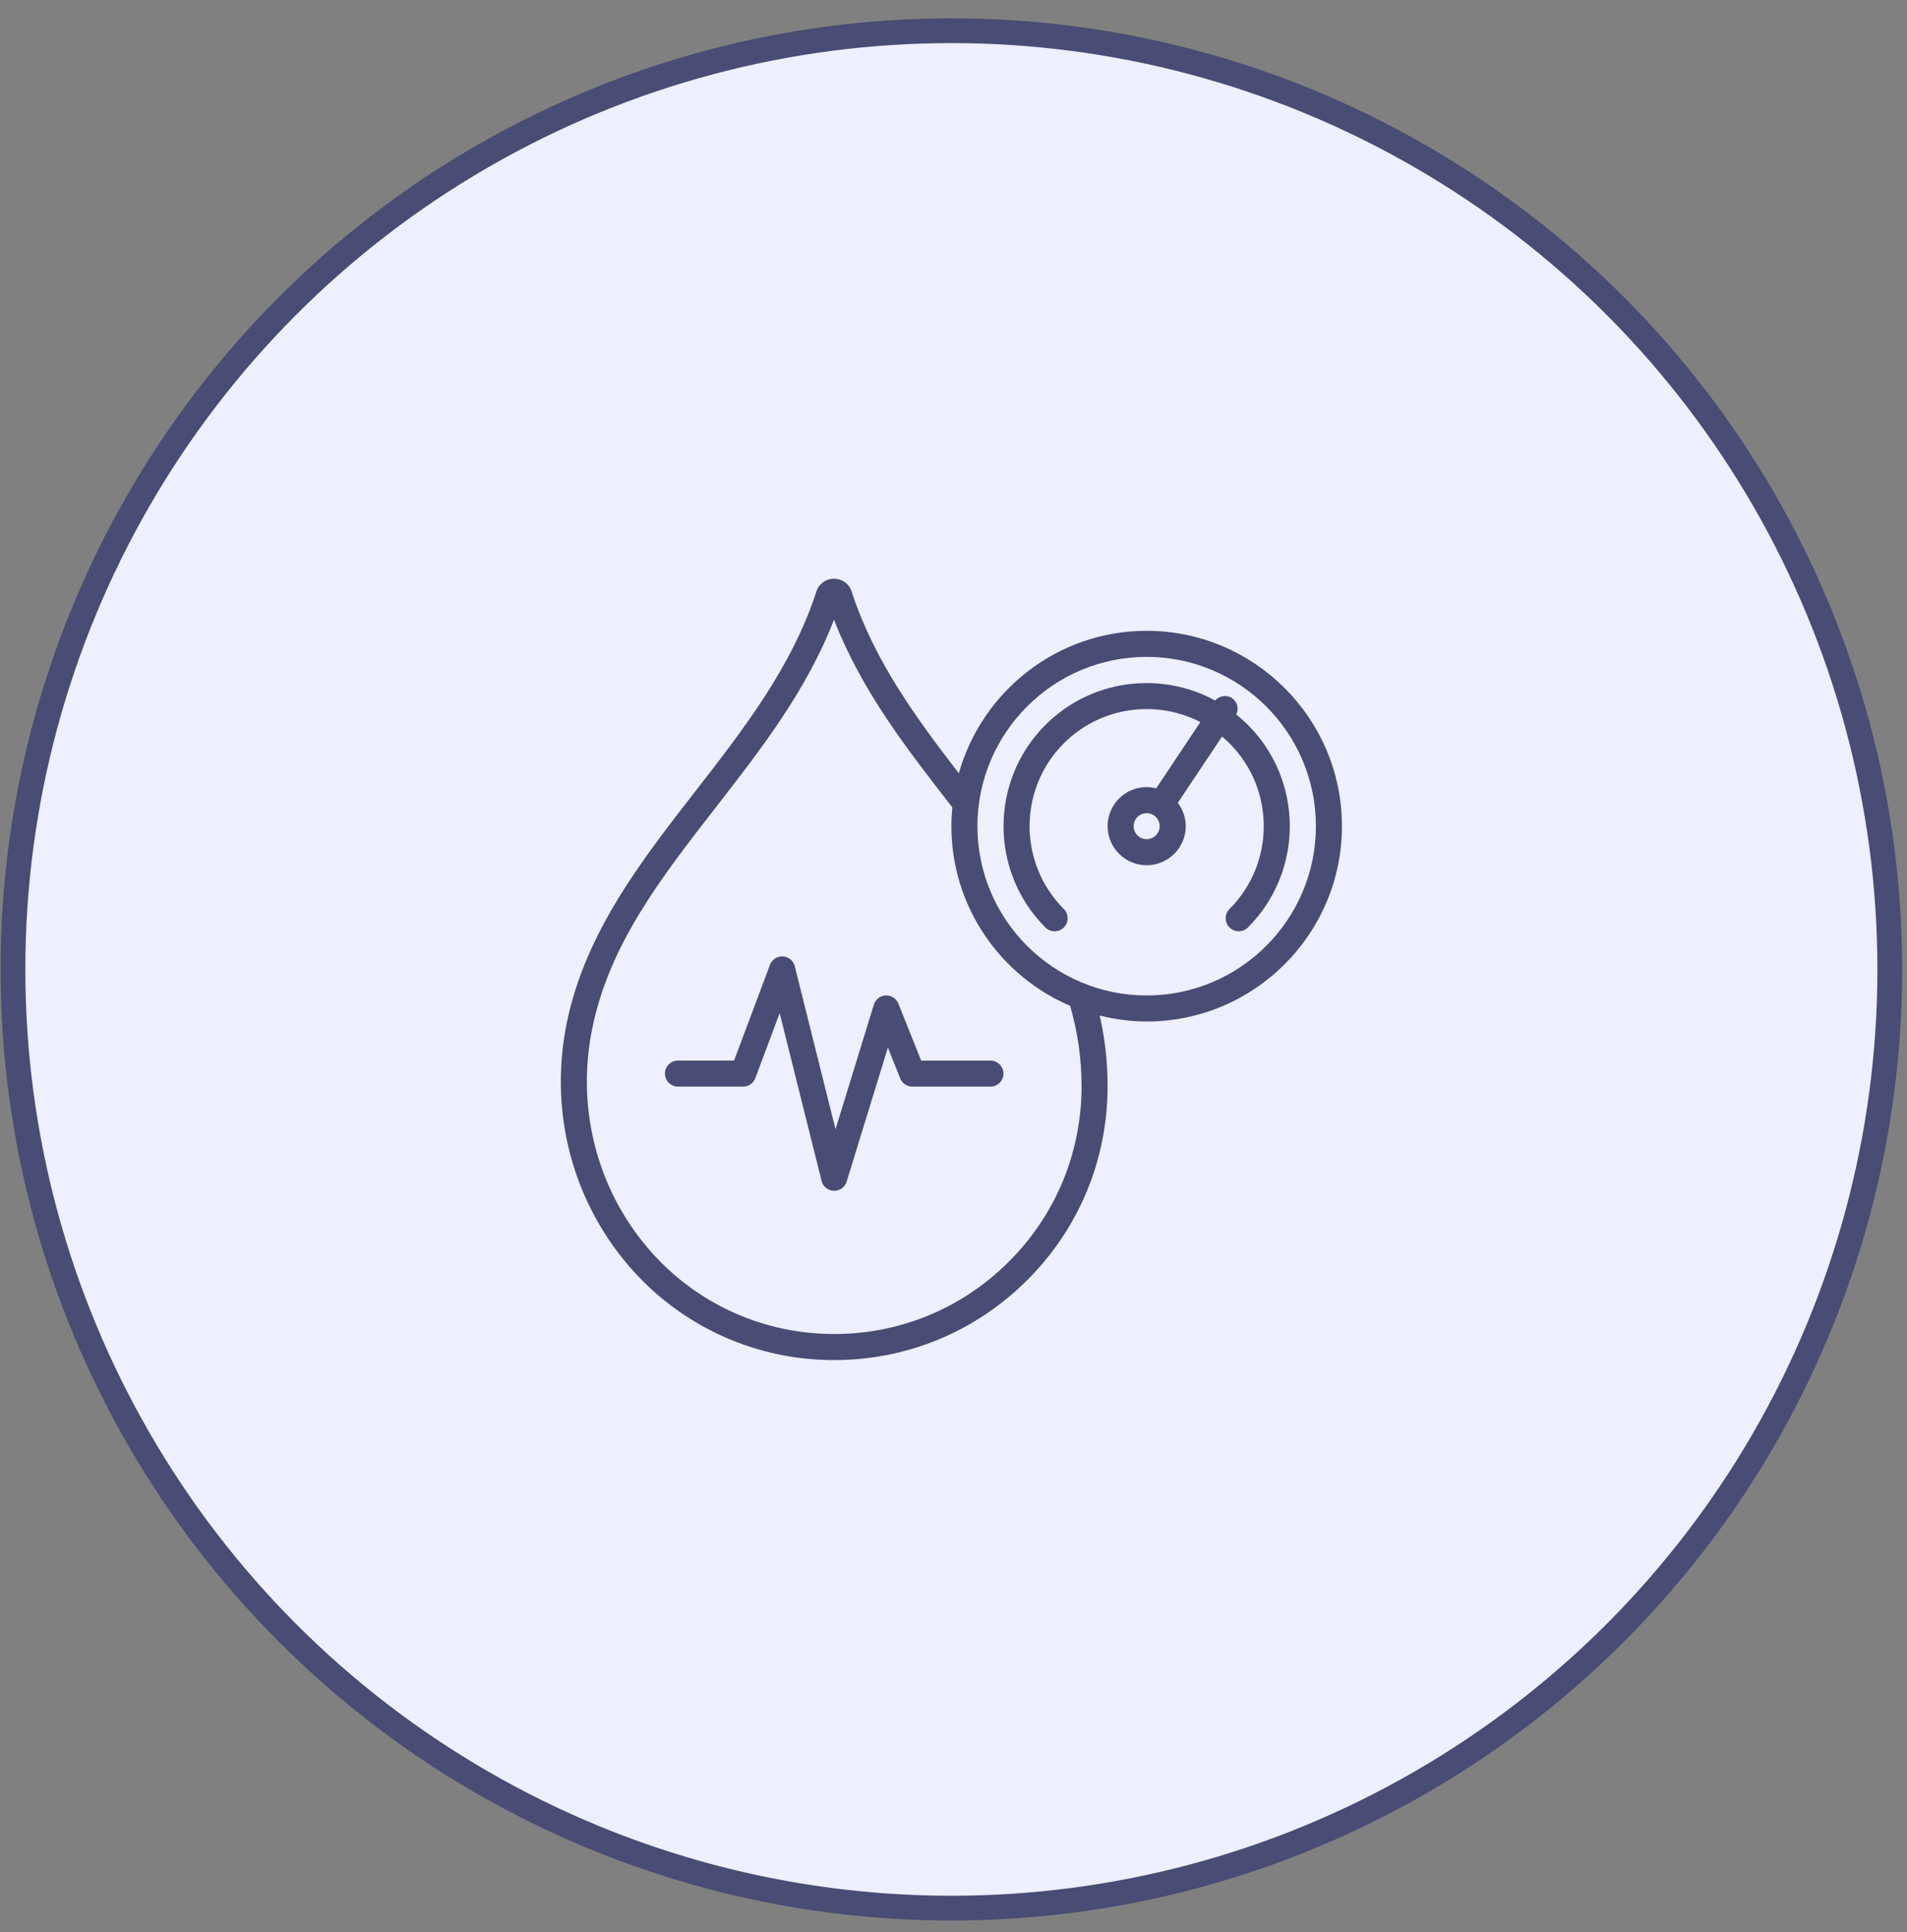
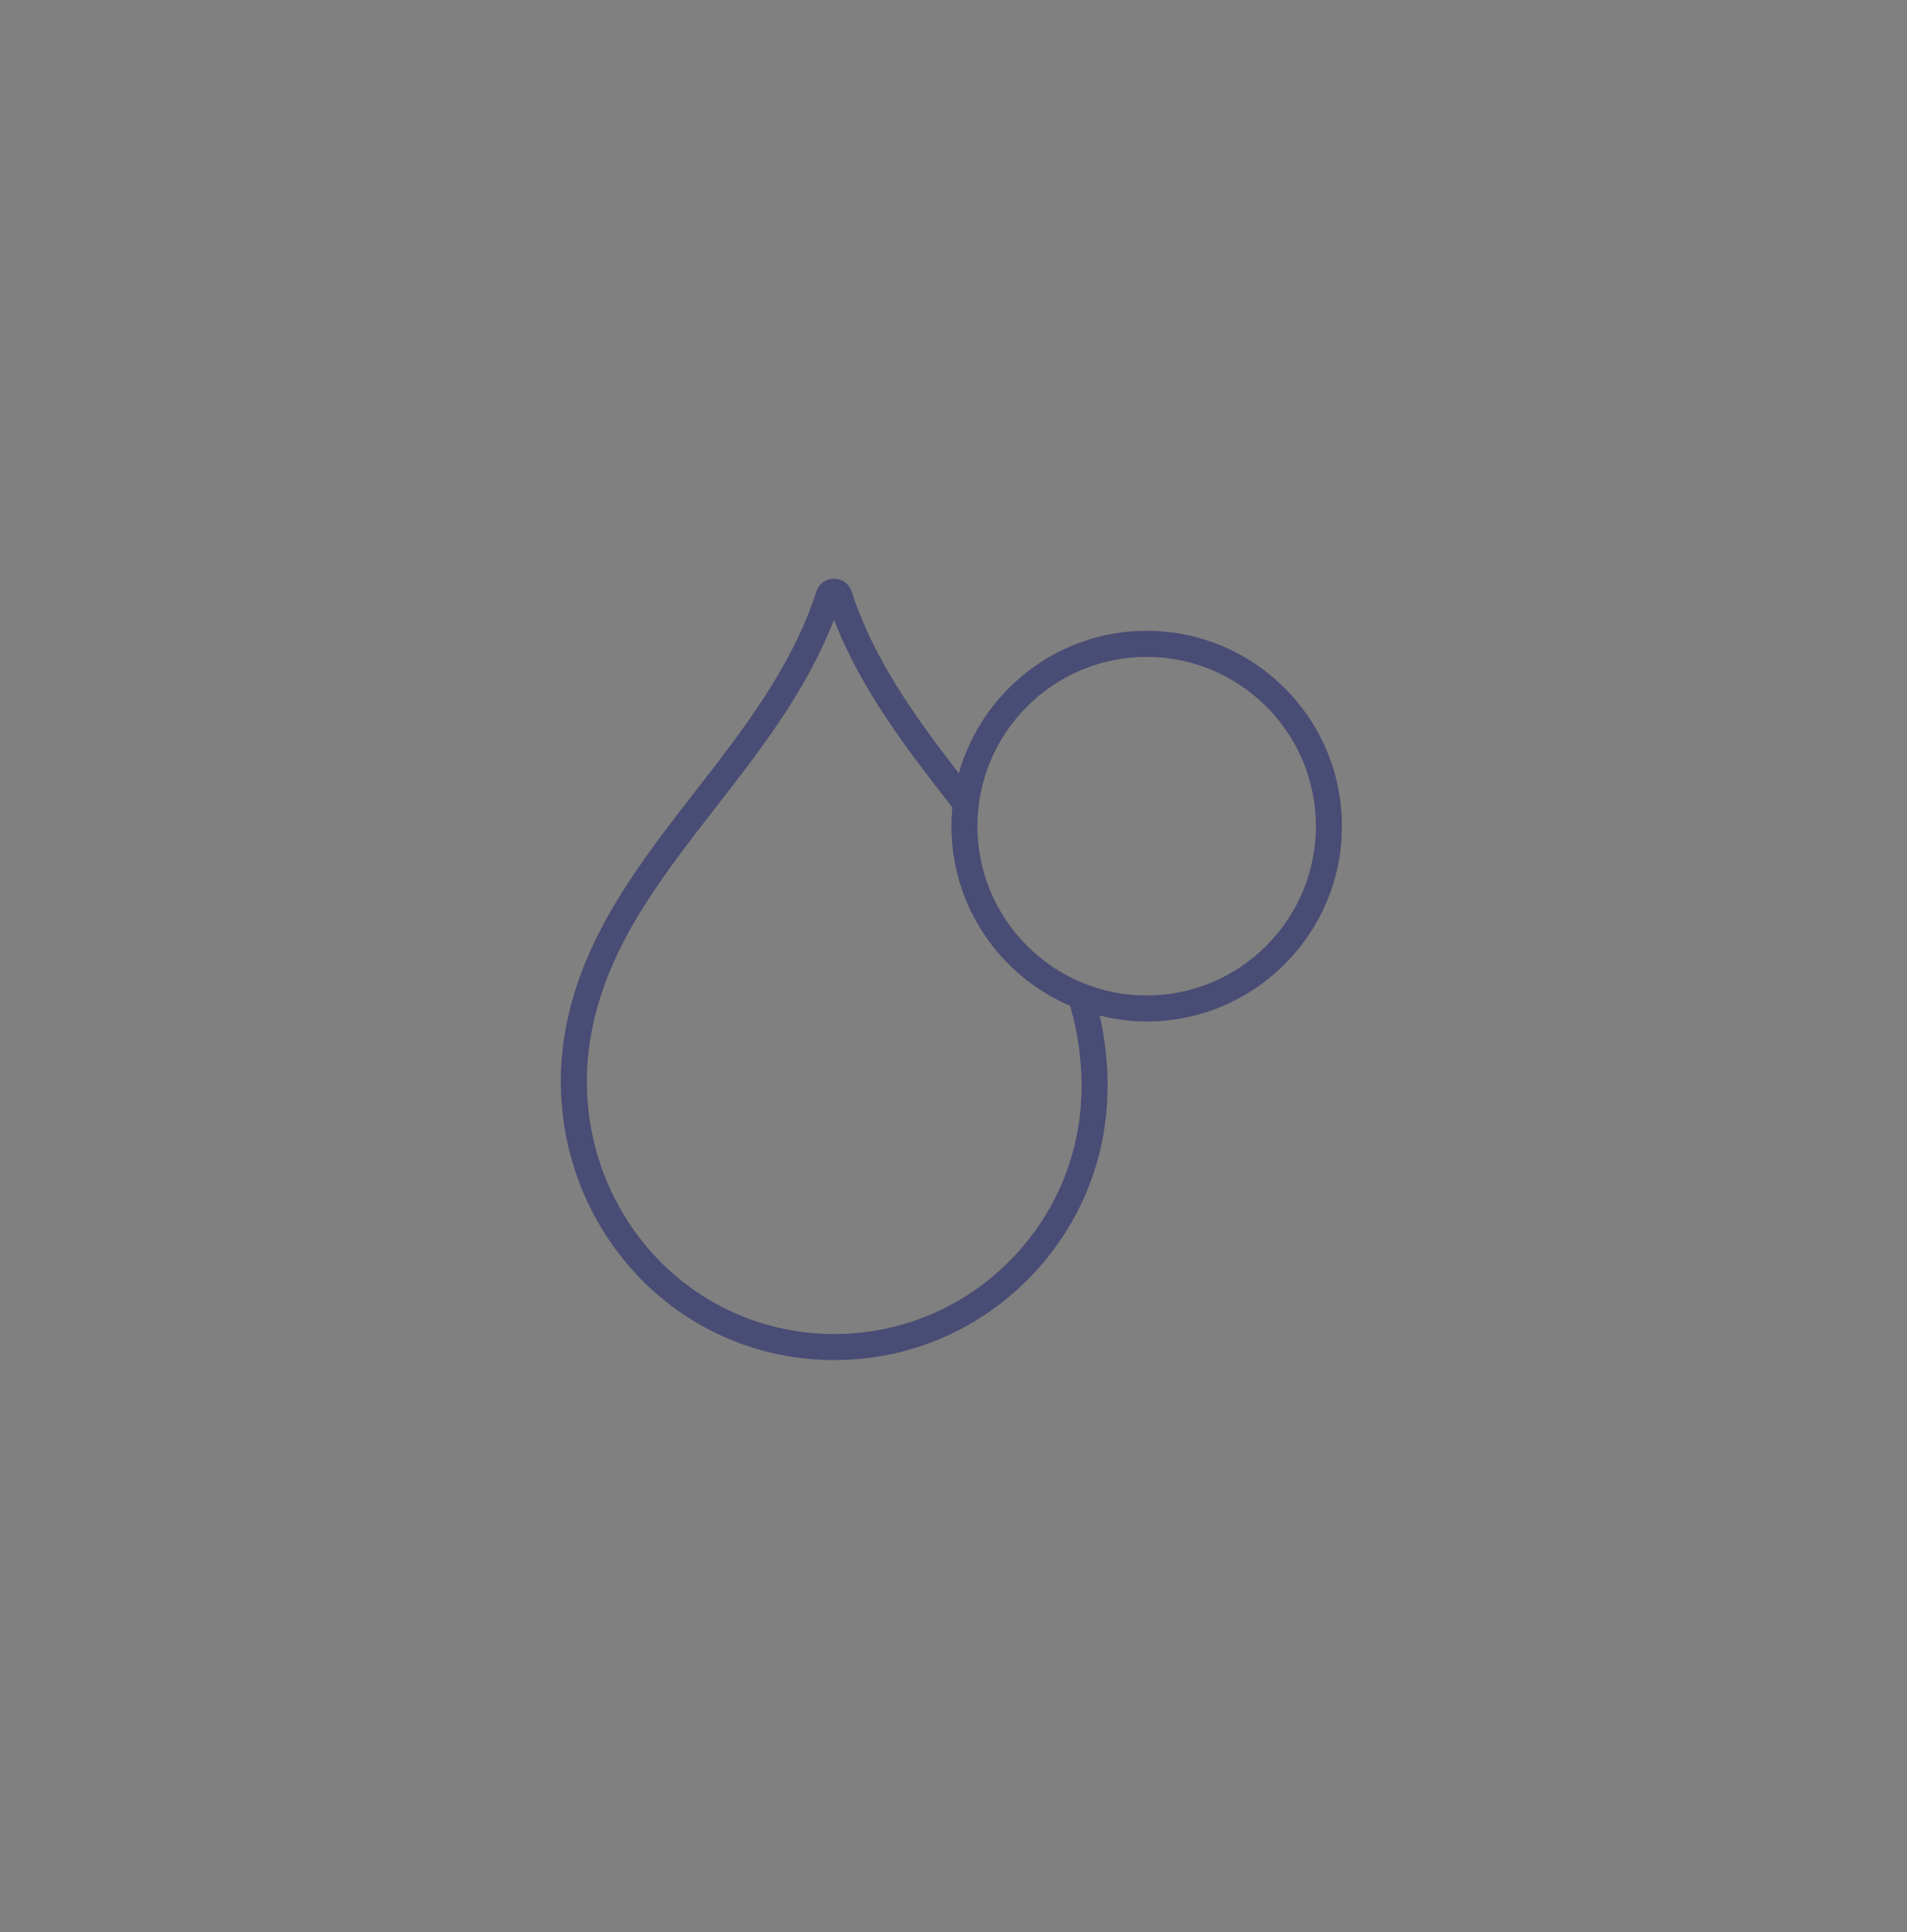
<svg xmlns="http://www.w3.org/2000/svg" fill="none" viewBox="0 0 77 78" height="78" width="77">
  <rect x="0" y="0" width="77" height="78" fill="#808080" stroke="none" />
-   <circle stroke="#494C74" fill="#EEEFFF" r="37.891" cy="39.131" cx="38.414" />
  <path fill="#494C74" d="M33.535 54.899C33.584 54.899 33.631 54.9 33.678 54.9C36.602 54.9 39.351 53.772 41.434 51.715C43.554 49.621 44.722 46.826 44.722 43.845C44.722 42.871 44.617 41.93 44.403 40.992C45.012 41.144 45.645 41.233 46.299 41.233C50.647 41.233 54.184 37.696 54.184 33.348C54.184 29 50.647 25.463 46.299 25.463C42.692 25.463 39.649 27.901 38.716 31.214C36.981 28.974 35.282 26.633 34.392 23.893C34.297 23.576 34.01 23.362 33.677 23.361H33.674C33.344 23.361 33.058 23.571 32.964 23.878C31.977 26.925 29.994 29.474 28.077 31.939C25.885 34.757 23.619 37.67 22.882 41.307C22.192 44.706 23.025 48.178 25.168 50.833C27.22 53.377 30.27 54.859 33.535 54.899ZM46.299 26.515C50.067 26.515 53.133 29.58 53.133 33.348C53.133 37.116 50.067 40.182 46.299 40.182C42.532 40.182 39.466 37.116 39.466 33.348C39.466 29.58 42.532 26.515 46.299 26.515ZM23.913 41.516C24.6 38.121 26.692 35.432 28.907 32.584C30.711 30.265 32.571 27.874 33.675 25.013C34.781 27.875 36.643 30.269 38.453 32.589C38.429 32.84 38.415 33.092 38.415 33.348C38.415 36.6 40.394 39.398 43.21 40.601C43.516 41.669 43.671 42.733 43.671 43.845C43.671 46.543 42.615 49.072 40.696 50.967C38.78 52.859 36.235 53.885 33.548 53.847C30.598 53.811 27.841 52.471 25.986 50.173C24.04 47.761 23.284 44.607 23.913 41.516Z" />
-   <path fill="#494C74" d="M42.955 37.437C43.16 37.231 43.16 36.899 42.955 36.693C41.111 34.849 41.111 31.848 42.955 30.004C44.445 28.514 46.689 28.23 48.469 29.146L46.683 31.824C46.559 31.793 46.433 31.771 46.3 31.771C45.43 31.771 44.723 32.479 44.723 33.349C44.723 34.218 45.43 34.925 46.3 34.925C47.169 34.925 47.877 34.218 47.877 33.349C47.877 32.994 47.755 32.671 47.557 32.407L49.343 29.731C49.446 29.818 49.548 29.907 49.644 30.004C51.488 31.848 51.488 34.849 49.644 36.694C49.439 36.899 49.439 37.232 49.644 37.437C49.747 37.539 49.881 37.591 50.016 37.591C50.151 37.591 50.285 37.539 50.388 37.437C52.642 35.183 52.642 31.515 50.388 29.261C50.237 29.111 50.08 28.972 49.918 28.842C50.03 28.61 49.966 28.327 49.745 28.181C49.524 28.032 49.237 28.082 49.066 28.276C46.873 27.082 44.065 27.407 42.211 29.262C39.957 31.515 39.957 35.184 42.211 37.438C42.417 37.643 42.749 37.643 42.954 37.438L42.955 37.437ZM46.3 33.874C46.009 33.874 45.774 33.638 45.774 33.349C45.774 33.059 46.009 32.823 46.3 32.823C46.59 32.823 46.825 33.059 46.825 33.349C46.825 33.638 46.59 33.874 46.3 33.874Z" />
-   <path fill="#494C74" d="M27.376 43.861H30.004C30.223 43.861 30.419 43.725 30.497 43.521L31.481 40.896L33.174 47.669C33.231 47.898 33.434 48.06 33.67 48.067H33.684C33.914 48.067 34.118 47.917 34.186 47.696L35.851 42.285L36.349 43.531C36.429 43.731 36.623 43.862 36.838 43.862H39.992C40.282 43.862 40.517 43.627 40.517 43.336C40.517 43.046 40.282 42.811 39.992 42.811H37.194L36.275 40.513C36.192 40.306 35.986 40.173 35.765 40.183C35.542 40.192 35.349 40.34 35.284 40.553L33.736 45.583L32.091 39.003C32.036 38.78 31.841 38.619 31.611 38.606C31.379 38.595 31.17 38.731 31.089 38.946L29.64 42.81H27.376C27.085 42.81 26.85 43.045 26.85 43.336C26.85 43.626 27.085 43.861 27.376 43.861Z" />
</svg>